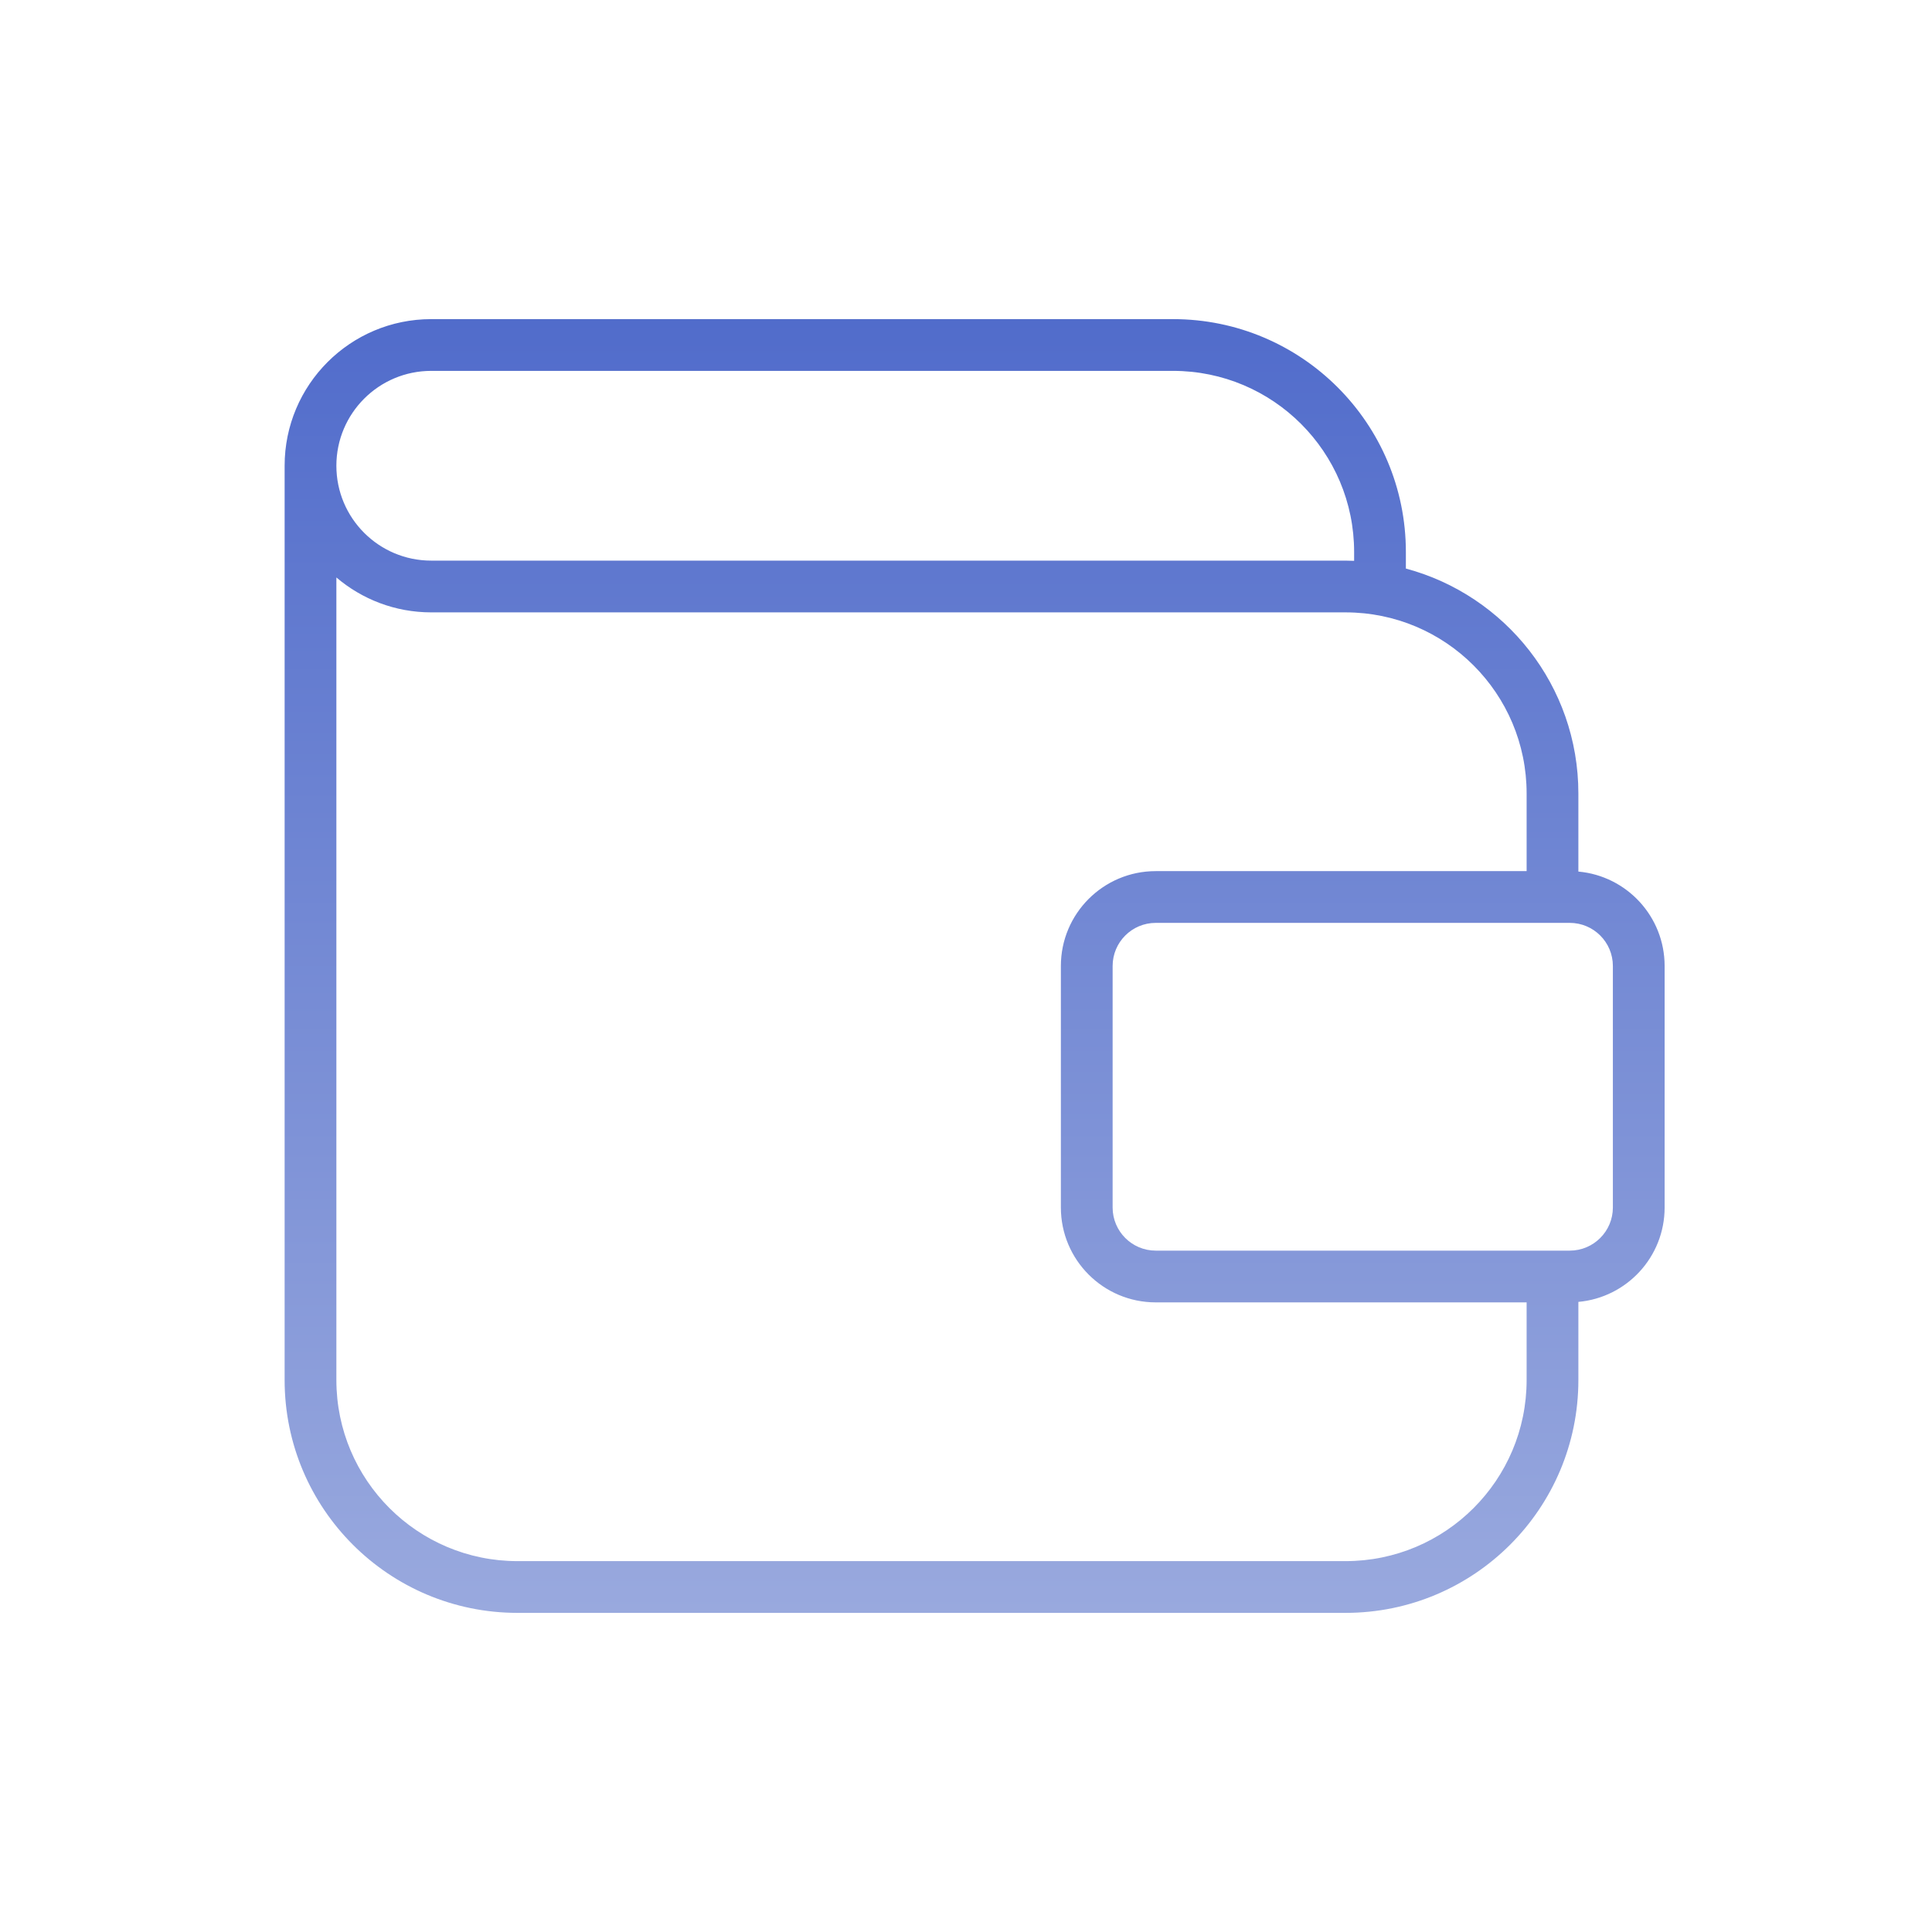
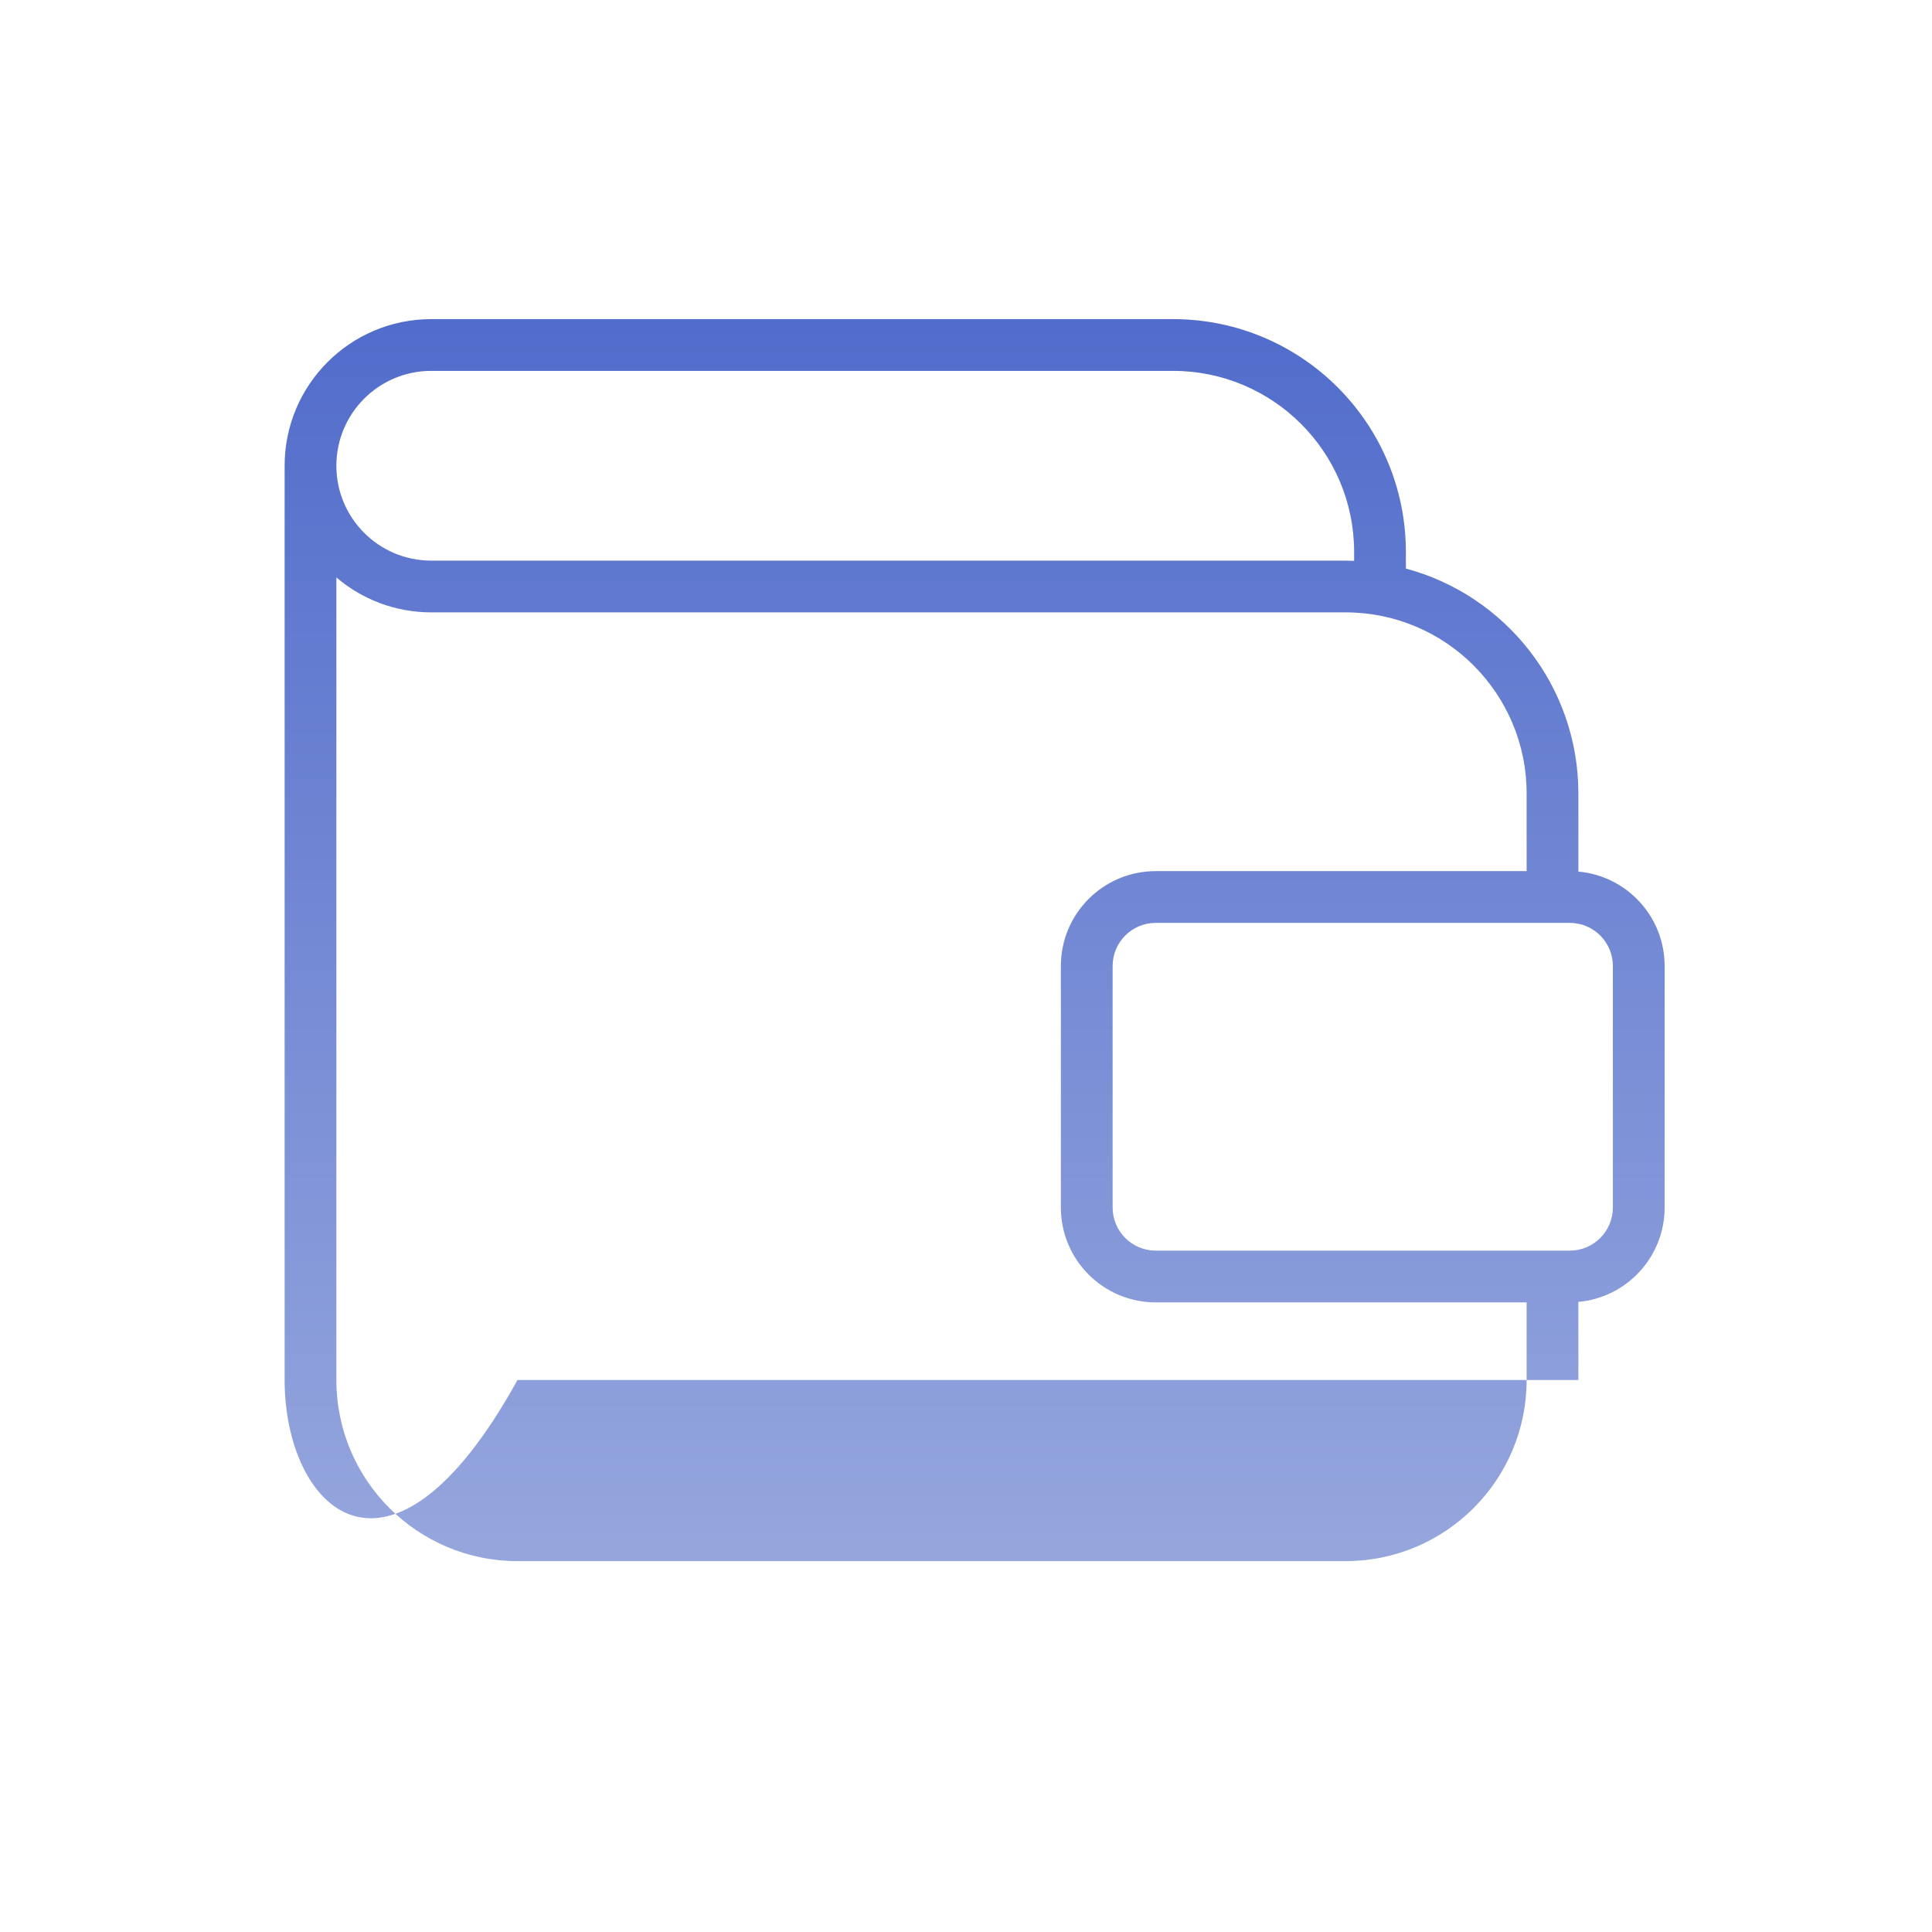
<svg xmlns="http://www.w3.org/2000/svg" width="56" height="56" viewBox="0 0 56 56" fill="none">
-   <path d="M34 9.25C37.728 9.25 40.75 12.272 40.75 16V16.48C43.629 17.251 45.75 19.877 45.75 23V25.263C47.152 25.389 48.25 26.566 48.25 28V35C48.25 36.434 47.151 37.61 45.75 37.736V40C45.75 43.728 42.728 46.75 39 46.75H15C11.272 46.75 8.25 43.728 8.25 40V13.5C8.25 11.153 10.153 9.25 12.5 9.25H34ZM9.75 40C9.75 42.9 12.101 45.25 15 45.25H39C41.9 45.25 44.25 42.9 44.25 40V37.75H33.5C31.981 37.75 30.75 36.519 30.75 35V28C30.75 26.481 31.981 25.25 33.5 25.25H44.25V23C44.25 20.101 41.9 17.75 39 17.75H12.5C11.451 17.75 10.491 17.369 9.75 16.738V40ZM33.5 26.75C32.81 26.75 32.25 27.31 32.25 28V35C32.25 35.69 32.81 36.25 33.5 36.25H45.5C46.19 36.25 46.75 35.69 46.75 35V28C46.75 27.31 46.19 26.75 45.5 26.75H33.5ZM12.5 10.75C10.981 10.75 9.75 11.981 9.75 13.5C9.75 15.019 10.981 16.25 12.5 16.25H39C39.084 16.25 39.167 16.253 39.25 16.256V16C39.25 13.101 36.9 10.75 34 10.75H12.5Z" fill="url(#paint0_linear_1510_26619)" />
+   <path d="M34 9.25C37.728 9.25 40.75 12.272 40.75 16V16.48C43.629 17.251 45.75 19.877 45.75 23V25.263C47.152 25.389 48.25 26.566 48.25 28V35C48.25 36.434 47.151 37.61 45.75 37.736V40H15C11.272 46.75 8.25 43.728 8.25 40V13.5C8.25 11.153 10.153 9.25 12.5 9.25H34ZM9.75 40C9.75 42.9 12.101 45.25 15 45.25H39C41.9 45.25 44.25 42.9 44.25 40V37.75H33.5C31.981 37.75 30.75 36.519 30.75 35V28C30.75 26.481 31.981 25.25 33.5 25.25H44.25V23C44.25 20.101 41.9 17.75 39 17.75H12.5C11.451 17.75 10.491 17.369 9.75 16.738V40ZM33.5 26.75C32.81 26.75 32.25 27.31 32.25 28V35C32.25 35.69 32.81 36.25 33.5 36.25H45.5C46.19 36.25 46.75 35.69 46.75 35V28C46.75 27.31 46.19 26.75 45.5 26.75H33.5ZM12.5 10.75C10.981 10.75 9.75 11.981 9.75 13.5C9.75 15.019 10.981 16.25 12.5 16.25H39C39.084 16.25 39.167 16.253 39.25 16.256V16C39.25 13.101 36.9 10.75 34 10.75H12.5Z" fill="url(#paint0_linear_1510_26619)" />
  <defs>
    <linearGradient id="paint0_linear_1510_26619" x1="28.25" y1="9.25" x2="28.25" y2="46.75" gradientUnits="userSpaceOnUse">
      <stop stop-color="#516CCB" />
      <stop offset="1" stop-color="#99A9DE" />
    </linearGradient>
  </defs>
</svg>